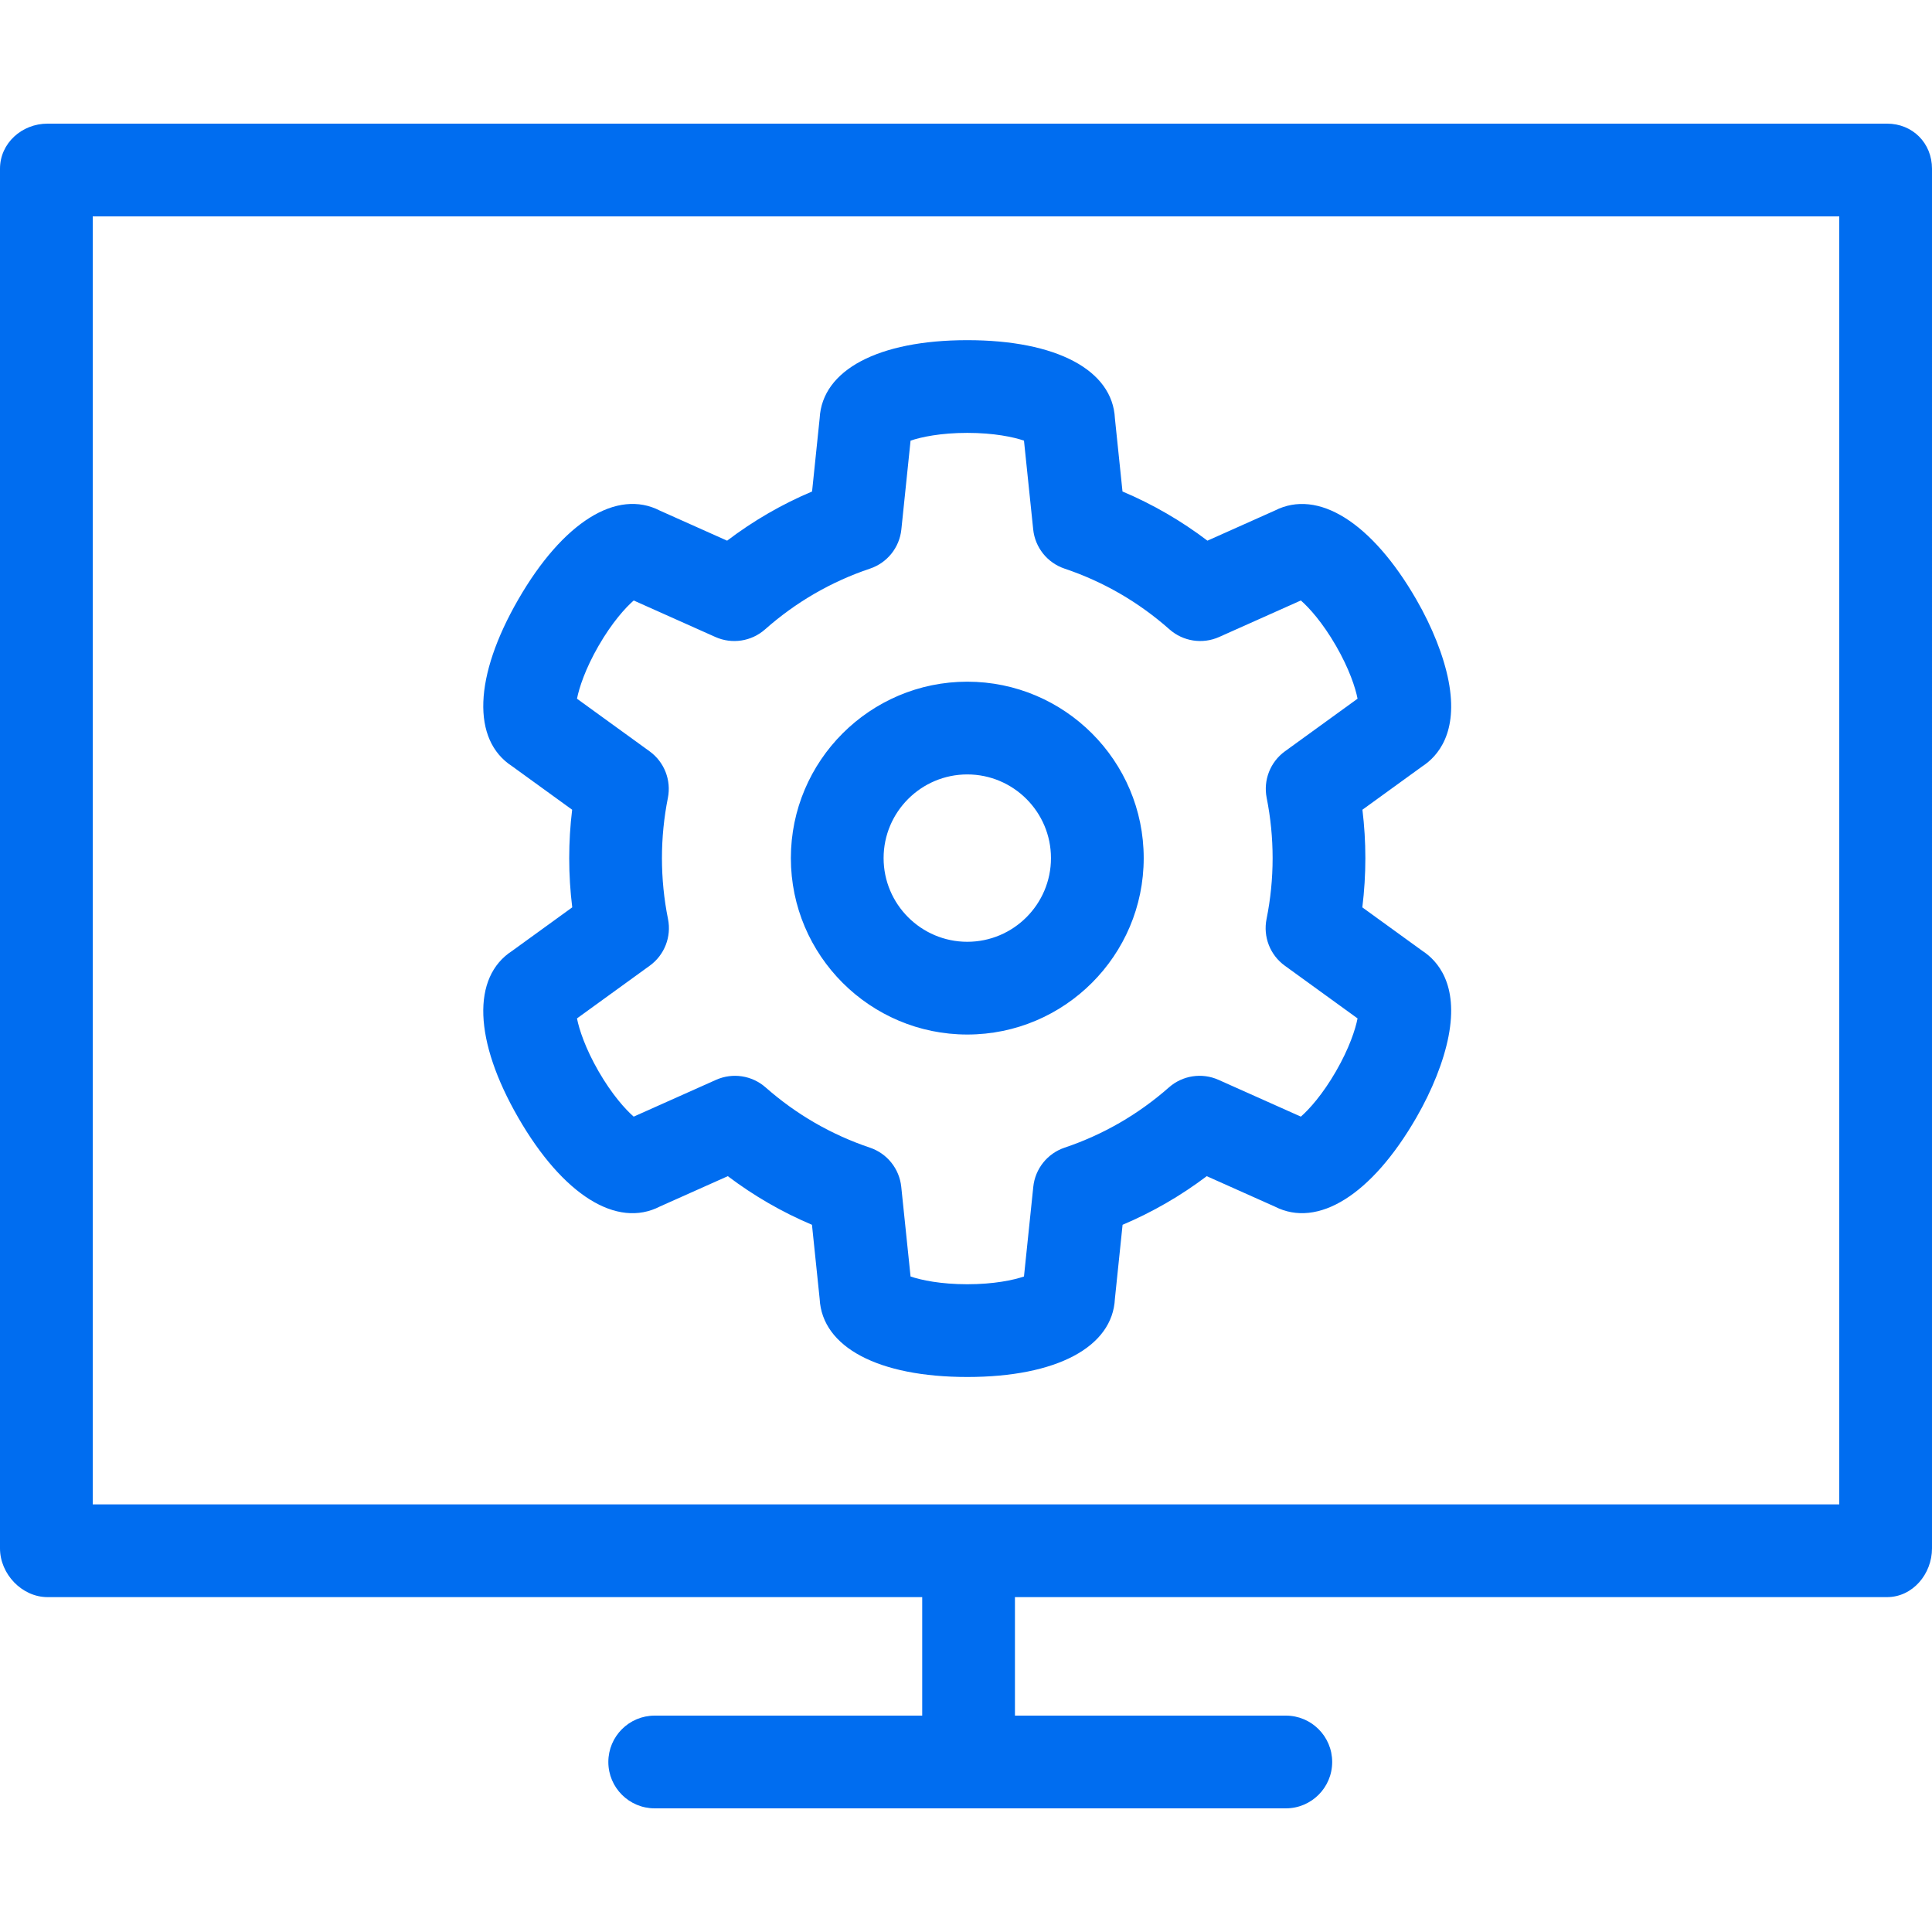
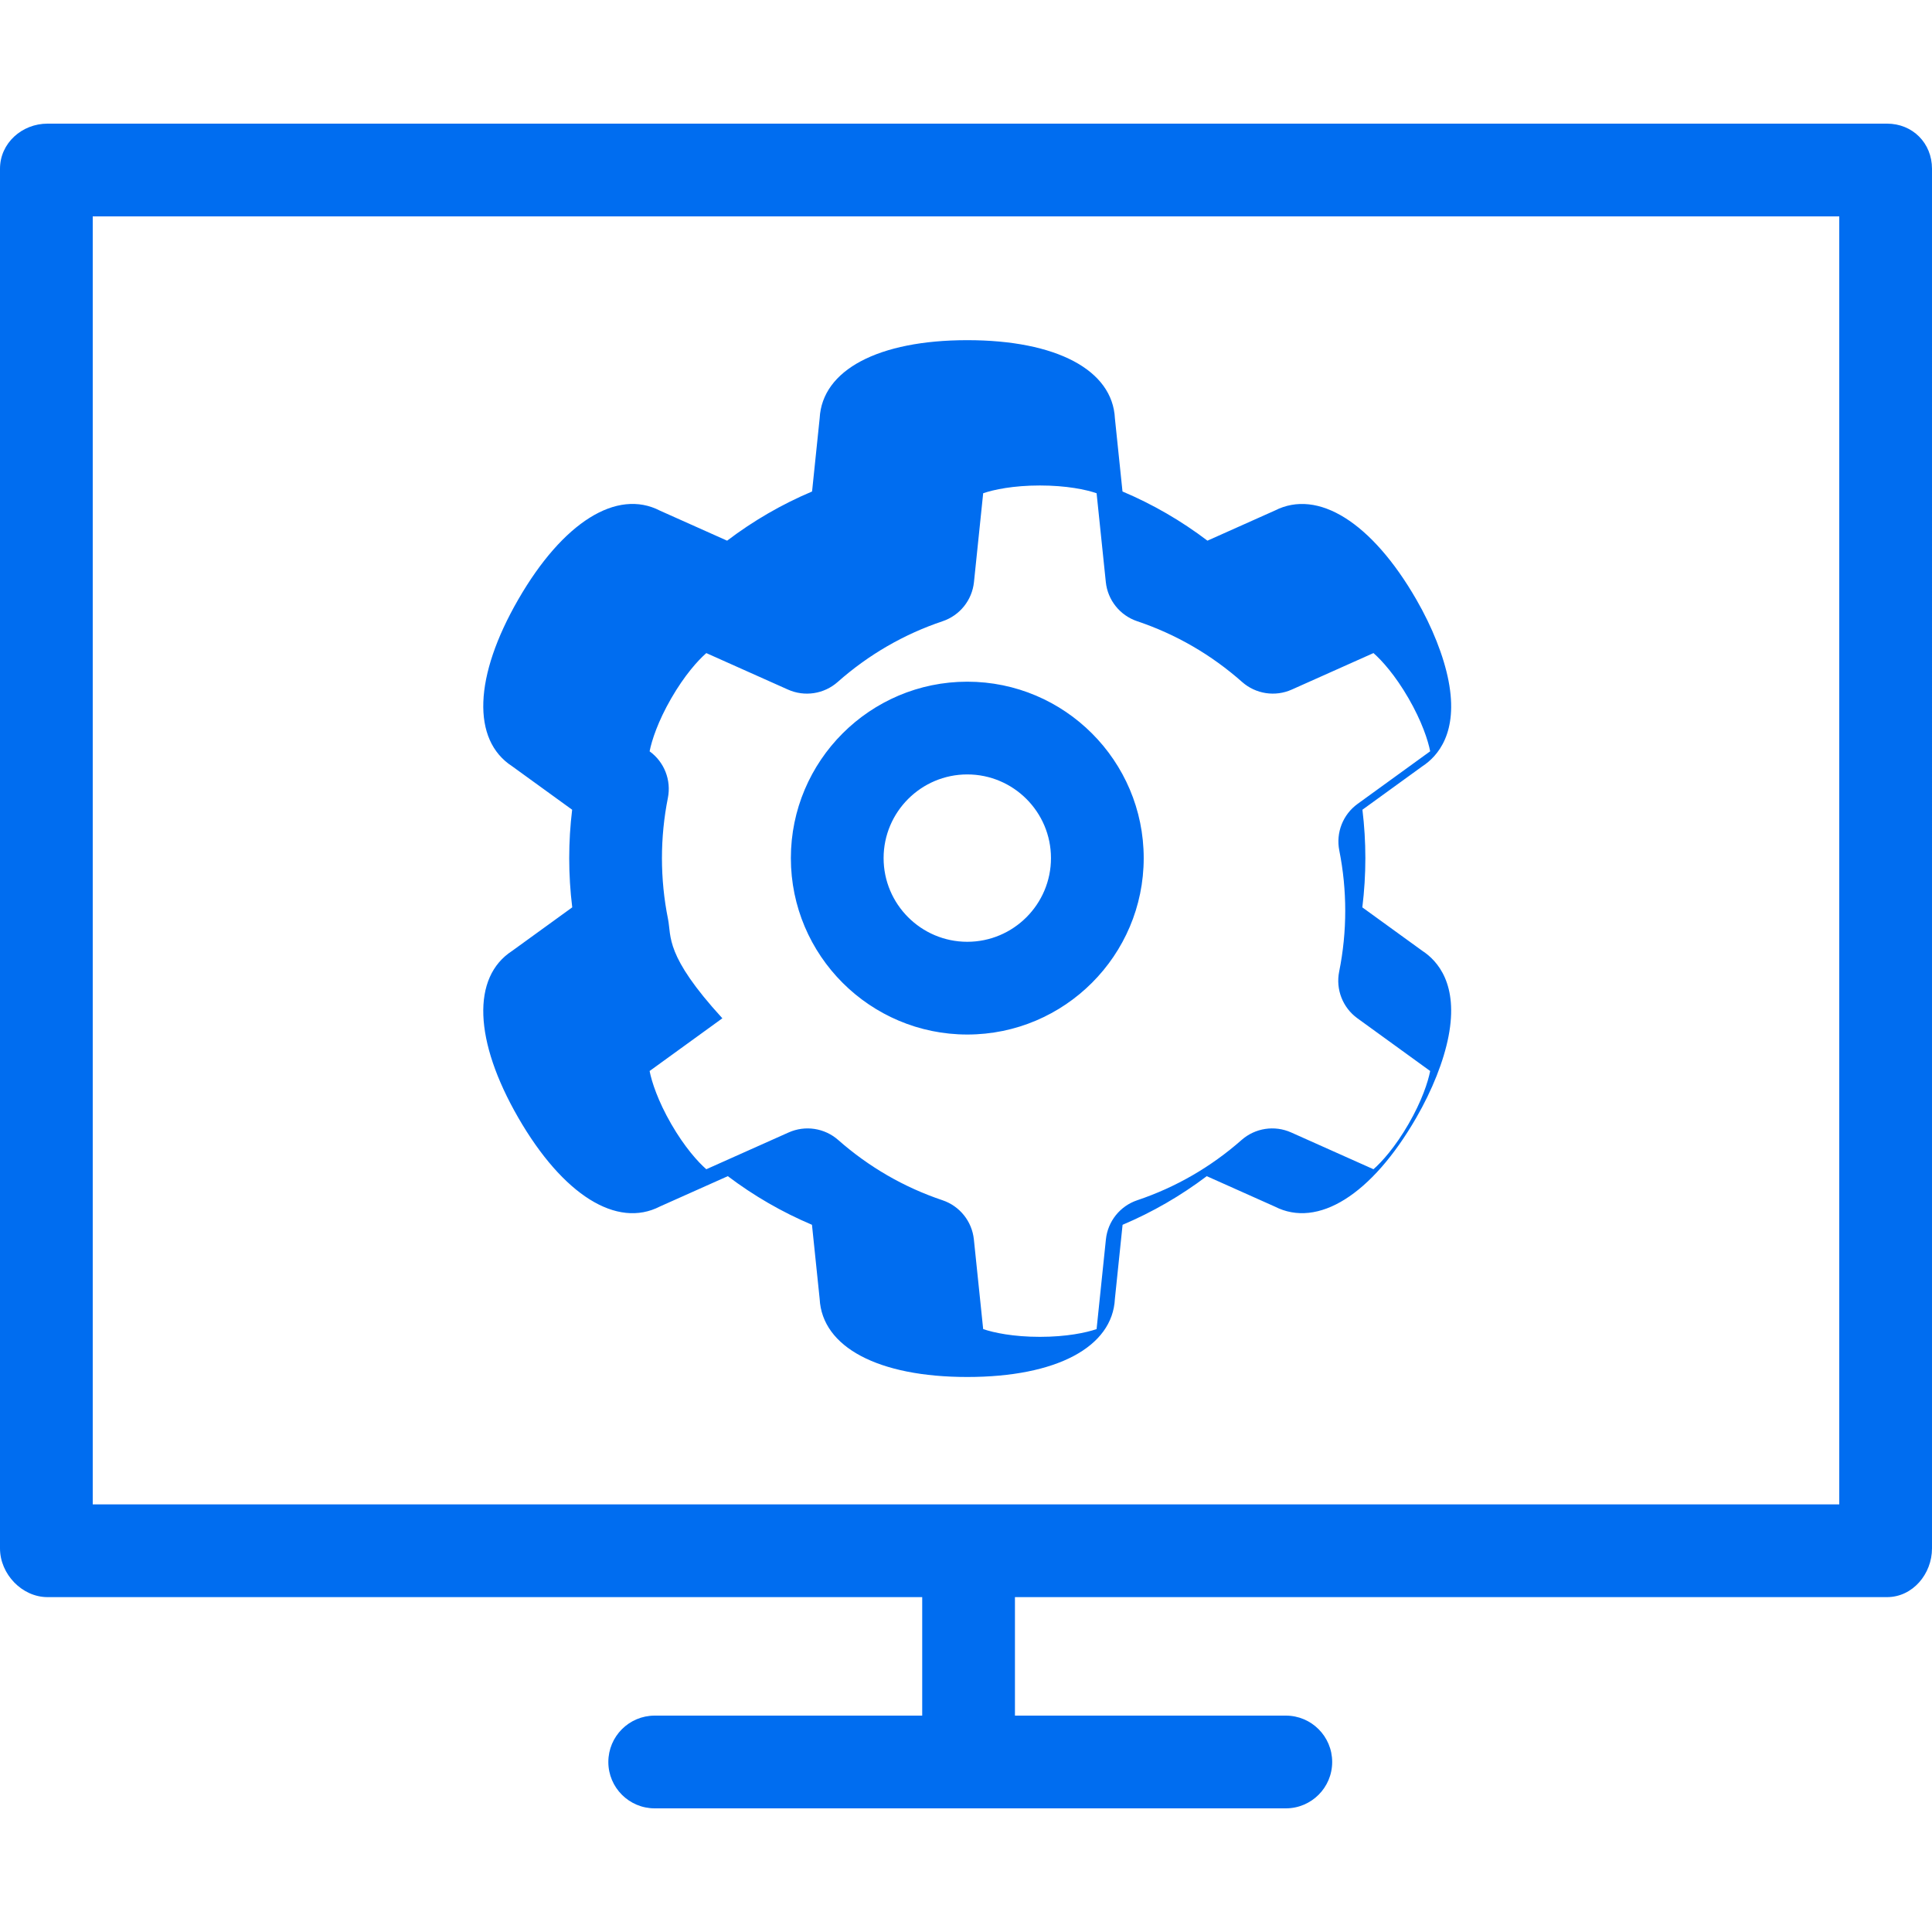
<svg xmlns="http://www.w3.org/2000/svg" version="1.1" id="Capa_1" x="0px" y="0px" viewBox="0 0 375 375" style="enable-background:new 0 0 375 375;" xml:space="preserve" width="512px" height="512px">
-   <path d="M187.751,200.801c18.881,0,34.242-15.361,34.242-34.243c0-18.881-15.361-34.242-34.242-34.242  c-18.882,0-34.244,15.361-34.244,34.242C153.507,185.44,168.869,200.801,187.751,200.801z M187.751,150.316  c8.956,0,16.242,7.286,16.242,16.242c0,8.957-7.286,16.243-16.242,16.243c-8.957,0-16.244-7.287-16.244-16.243  C171.507,157.602,178.794,150.316,187.751,150.316z M100.606,216.96c8.659,14.996,19.134,21.53,27.492,17.216l13.169-5.883  c5.056,3.82,10.521,6.978,16.336,9.438l1.492,14.378c0.48,9.369,11.381,15.163,28.655,15.163c17.315,0,28.208-5.806,28.653-15.199  l1.489-14.341c5.816-2.461,11.281-5.619,16.338-9.438l13.201,5.899c8.354,4.271,18.823-2.271,27.46-17.232  c3.115-5.395,5.343-11.019,6.272-15.837c1.942-10.064-2.114-14.629-5.087-16.565l-11.649-8.44c0.391-3.164,0.588-6.359,0.588-9.551  c0-3.141-0.191-6.287-0.569-9.402l11.632-8.429c2.973-1.938,7.027-6.502,5.086-16.564c-0.93-4.817-3.157-10.442-6.271-15.835  c-8.634-14.959-19.099-21.5-27.453-17.238l-13.076,5.843c-5.098-3.869-10.613-7.063-16.488-9.546l-1.472-14.173  c-0.445-9.393-11.338-15.198-28.653-15.198c-17.27,0-28.168,5.79-28.655,15.154l-1.474,14.218  c-5.875,2.484-11.391,5.678-16.489,9.547L128.1,99.119c-8.359-4.313-18.835,2.221-27.493,17.217  c-8.633,14.951-9.069,27.28-1.21,32.387l11.656,8.444c-0.379,3.113-0.569,6.258-0.569,9.4c0,3.194,0.196,6.389,0.587,9.549  l-11.654,8.443C91.536,189.658,91.967,201.996,100.606,216.96z M129.658,178.369c-0.779-3.856-1.175-7.827-1.175-11.803  c0-3.93,0.388-7.859,1.151-11.681c0.69-3.451-0.695-6.988-3.545-9.053l-14.095-10.21c0.411-2.107,1.612-5.805,4.199-10.287  c2.587-4.48,5.188-7.369,6.807-8.78l15.86,7.087c3.225,1.44,6.99,0.862,9.636-1.477c5.988-5.298,12.842-9.267,20.37-11.795  c3.344-1.123,5.723-4.096,6.087-7.604l1.787-17.238c2.031-0.697,5.834-1.506,11.01-1.506c5.172,0,8.974,0.808,11.004,1.505  l1.79,17.24c0.364,3.508,2.744,6.479,6.087,7.602c7.527,2.528,14.38,6.496,20.369,11.794c2.646,2.339,6.412,2.917,9.636,1.476  l15.859-7.087c1.619,1.41,4.222,4.298,6.809,8.781c2.587,4.479,3.787,8.176,4.199,10.283l-14.095,10.213  c-2.849,2.064-4.233,5.6-3.545,9.05c0.765,3.828,1.152,7.759,1.152,11.685c0,3.969-0.396,7.941-1.177,11.808  c-0.697,3.456,0.687,7.001,3.542,9.069l14.122,10.232c-0.411,2.107-1.612,5.804-4.2,10.285c-2.587,4.481-5.188,7.37-6.808,8.78  l-15.979-7.141c-3.216-1.437-6.975-0.866-9.619,1.462c-5.962,5.25-12.775,9.185-20.25,11.697c-3.342,1.124-5.721,4.095-6.085,7.602  l-1.808,17.408c-2.03,0.697-5.831,1.505-11.004,1.505c-5.176,0-8.979-0.809-11.01-1.506l-1.806-17.405  c-0.364-3.507-2.742-6.479-6.084-7.602c-7.476-2.513-14.288-6.448-20.248-11.697c-2.643-2.328-6.4-2.9-9.619-1.463l-15.983,7.14  c-1.618-1.41-4.219-4.298-6.807-8.779c-2.587-4.481-3.788-8.18-4.199-10.287l14.122-10.232  C128.973,185.372,130.357,181.826,129.658,178.369z M366.274,23.999H9.226C4.255,23.999,0,27.783,0,32.754v267.788  c0,4.971,4.255,9.458,9.226,9.458H179v23h-51.922c-4.971,0-9,4.029-9,9s4.029,9,9,9h61.039c0.07,0,0.14,0.002,0.21,0.002  s0.14-0.002,0.21-0.002h61.04c4.971,0,9-4.029,9-9s-4.029-9-9-9H197v-23h169.274c4.971,0,8.726-4.487,8.726-9.458V32.754  C375,27.783,371.245,23.999,366.274,23.999z M357,291.999H188.327H18v-250h339V291.999z" fill="#006DF0" />
+   <path d="M187.751,200.801c18.881,0,34.242-15.361,34.242-34.243c0-18.881-15.361-34.242-34.242-34.242  c-18.882,0-34.244,15.361-34.244,34.242C153.507,185.44,168.869,200.801,187.751,200.801z M187.751,150.316  c8.956,0,16.242,7.286,16.242,16.242c0,8.957-7.286,16.243-16.242,16.243c-8.957,0-16.244-7.287-16.244-16.243  C171.507,157.602,178.794,150.316,187.751,150.316z M100.606,216.96c8.659,14.996,19.134,21.53,27.492,17.216l13.169-5.883  c5.056,3.82,10.521,6.978,16.336,9.438l1.492,14.378c0.48,9.369,11.381,15.163,28.655,15.163c17.315,0,28.208-5.806,28.653-15.199  l1.489-14.341c5.816-2.461,11.281-5.619,16.338-9.438l13.201,5.899c8.354,4.271,18.823-2.271,27.46-17.232  c3.115-5.395,5.343-11.019,6.272-15.837c1.942-10.064-2.114-14.629-5.087-16.565l-11.649-8.44c0.391-3.164,0.588-6.359,0.588-9.551  c0-3.141-0.191-6.287-0.569-9.402l11.632-8.429c2.973-1.938,7.027-6.502,5.086-16.564c-0.93-4.817-3.157-10.442-6.271-15.835  c-8.634-14.959-19.099-21.5-27.453-17.238l-13.076,5.843c-5.098-3.869-10.613-7.063-16.488-9.546l-1.472-14.173  c-0.445-9.393-11.338-15.198-28.653-15.198c-17.27,0-28.168,5.79-28.655,15.154l-1.474,14.218  c-5.875,2.484-11.391,5.678-16.489,9.547L128.1,99.119c-8.359-4.313-18.835,2.221-27.493,17.217  c-8.633,14.951-9.069,27.28-1.21,32.387l11.656,8.444c-0.379,3.113-0.569,6.258-0.569,9.4c0,3.194,0.196,6.389,0.587,9.549  l-11.654,8.443C91.536,189.658,91.967,201.996,100.606,216.96z M129.658,178.369c-0.779-3.856-1.175-7.827-1.175-11.803  c0-3.93,0.388-7.859,1.151-11.681c0.69-3.451-0.695-6.988-3.545-9.053c0.411-2.107,1.612-5.805,4.199-10.287  c2.587-4.48,5.188-7.369,6.807-8.78l15.86,7.087c3.225,1.44,6.99,0.862,9.636-1.477c5.988-5.298,12.842-9.267,20.37-11.795  c3.344-1.123,5.723-4.096,6.087-7.604l1.787-17.238c2.031-0.697,5.834-1.506,11.01-1.506c5.172,0,8.974,0.808,11.004,1.505  l1.79,17.24c0.364,3.508,2.744,6.479,6.087,7.602c7.527,2.528,14.38,6.496,20.369,11.794c2.646,2.339,6.412,2.917,9.636,1.476  l15.859-7.087c1.619,1.41,4.222,4.298,6.809,8.781c2.587,4.479,3.787,8.176,4.199,10.283l-14.095,10.213  c-2.849,2.064-4.233,5.6-3.545,9.05c0.765,3.828,1.152,7.759,1.152,11.685c0,3.969-0.396,7.941-1.177,11.808  c-0.697,3.456,0.687,7.001,3.542,9.069l14.122,10.232c-0.411,2.107-1.612,5.804-4.2,10.285c-2.587,4.481-5.188,7.37-6.808,8.78  l-15.979-7.141c-3.216-1.437-6.975-0.866-9.619,1.462c-5.962,5.25-12.775,9.185-20.25,11.697c-3.342,1.124-5.721,4.095-6.085,7.602  l-1.808,17.408c-2.03,0.697-5.831,1.505-11.004,1.505c-5.176,0-8.979-0.809-11.01-1.506l-1.806-17.405  c-0.364-3.507-2.742-6.479-6.084-7.602c-7.476-2.513-14.288-6.448-20.248-11.697c-2.643-2.328-6.4-2.9-9.619-1.463l-15.983,7.14  c-1.618-1.41-4.219-4.298-6.807-8.779c-2.587-4.481-3.788-8.18-4.199-10.287l14.122-10.232  C128.973,185.372,130.357,181.826,129.658,178.369z M366.274,23.999H9.226C4.255,23.999,0,27.783,0,32.754v267.788  c0,4.971,4.255,9.458,9.226,9.458H179v23h-51.922c-4.971,0-9,4.029-9,9s4.029,9,9,9h61.039c0.07,0,0.14,0.002,0.21,0.002  s0.14-0.002,0.21-0.002h61.04c4.971,0,9-4.029,9-9s-4.029-9-9-9H197v-23h169.274c4.971,0,8.726-4.487,8.726-9.458V32.754  C375,27.783,371.245,23.999,366.274,23.999z M357,291.999H188.327H18v-250h339V291.999z" fill="#006DF0" />
  <g>
</g>
  <g>
</g>
  <g>
</g>
  <g>
</g>
  <g>
</g>
  <g>
</g>
  <g>
</g>
  <g>
</g>
  <g>
</g>
  <g>
</g>
  <g>
</g>
  <g>
</g>
  <g>
</g>
  <g>
</g>
  <g>
</g>
</svg>